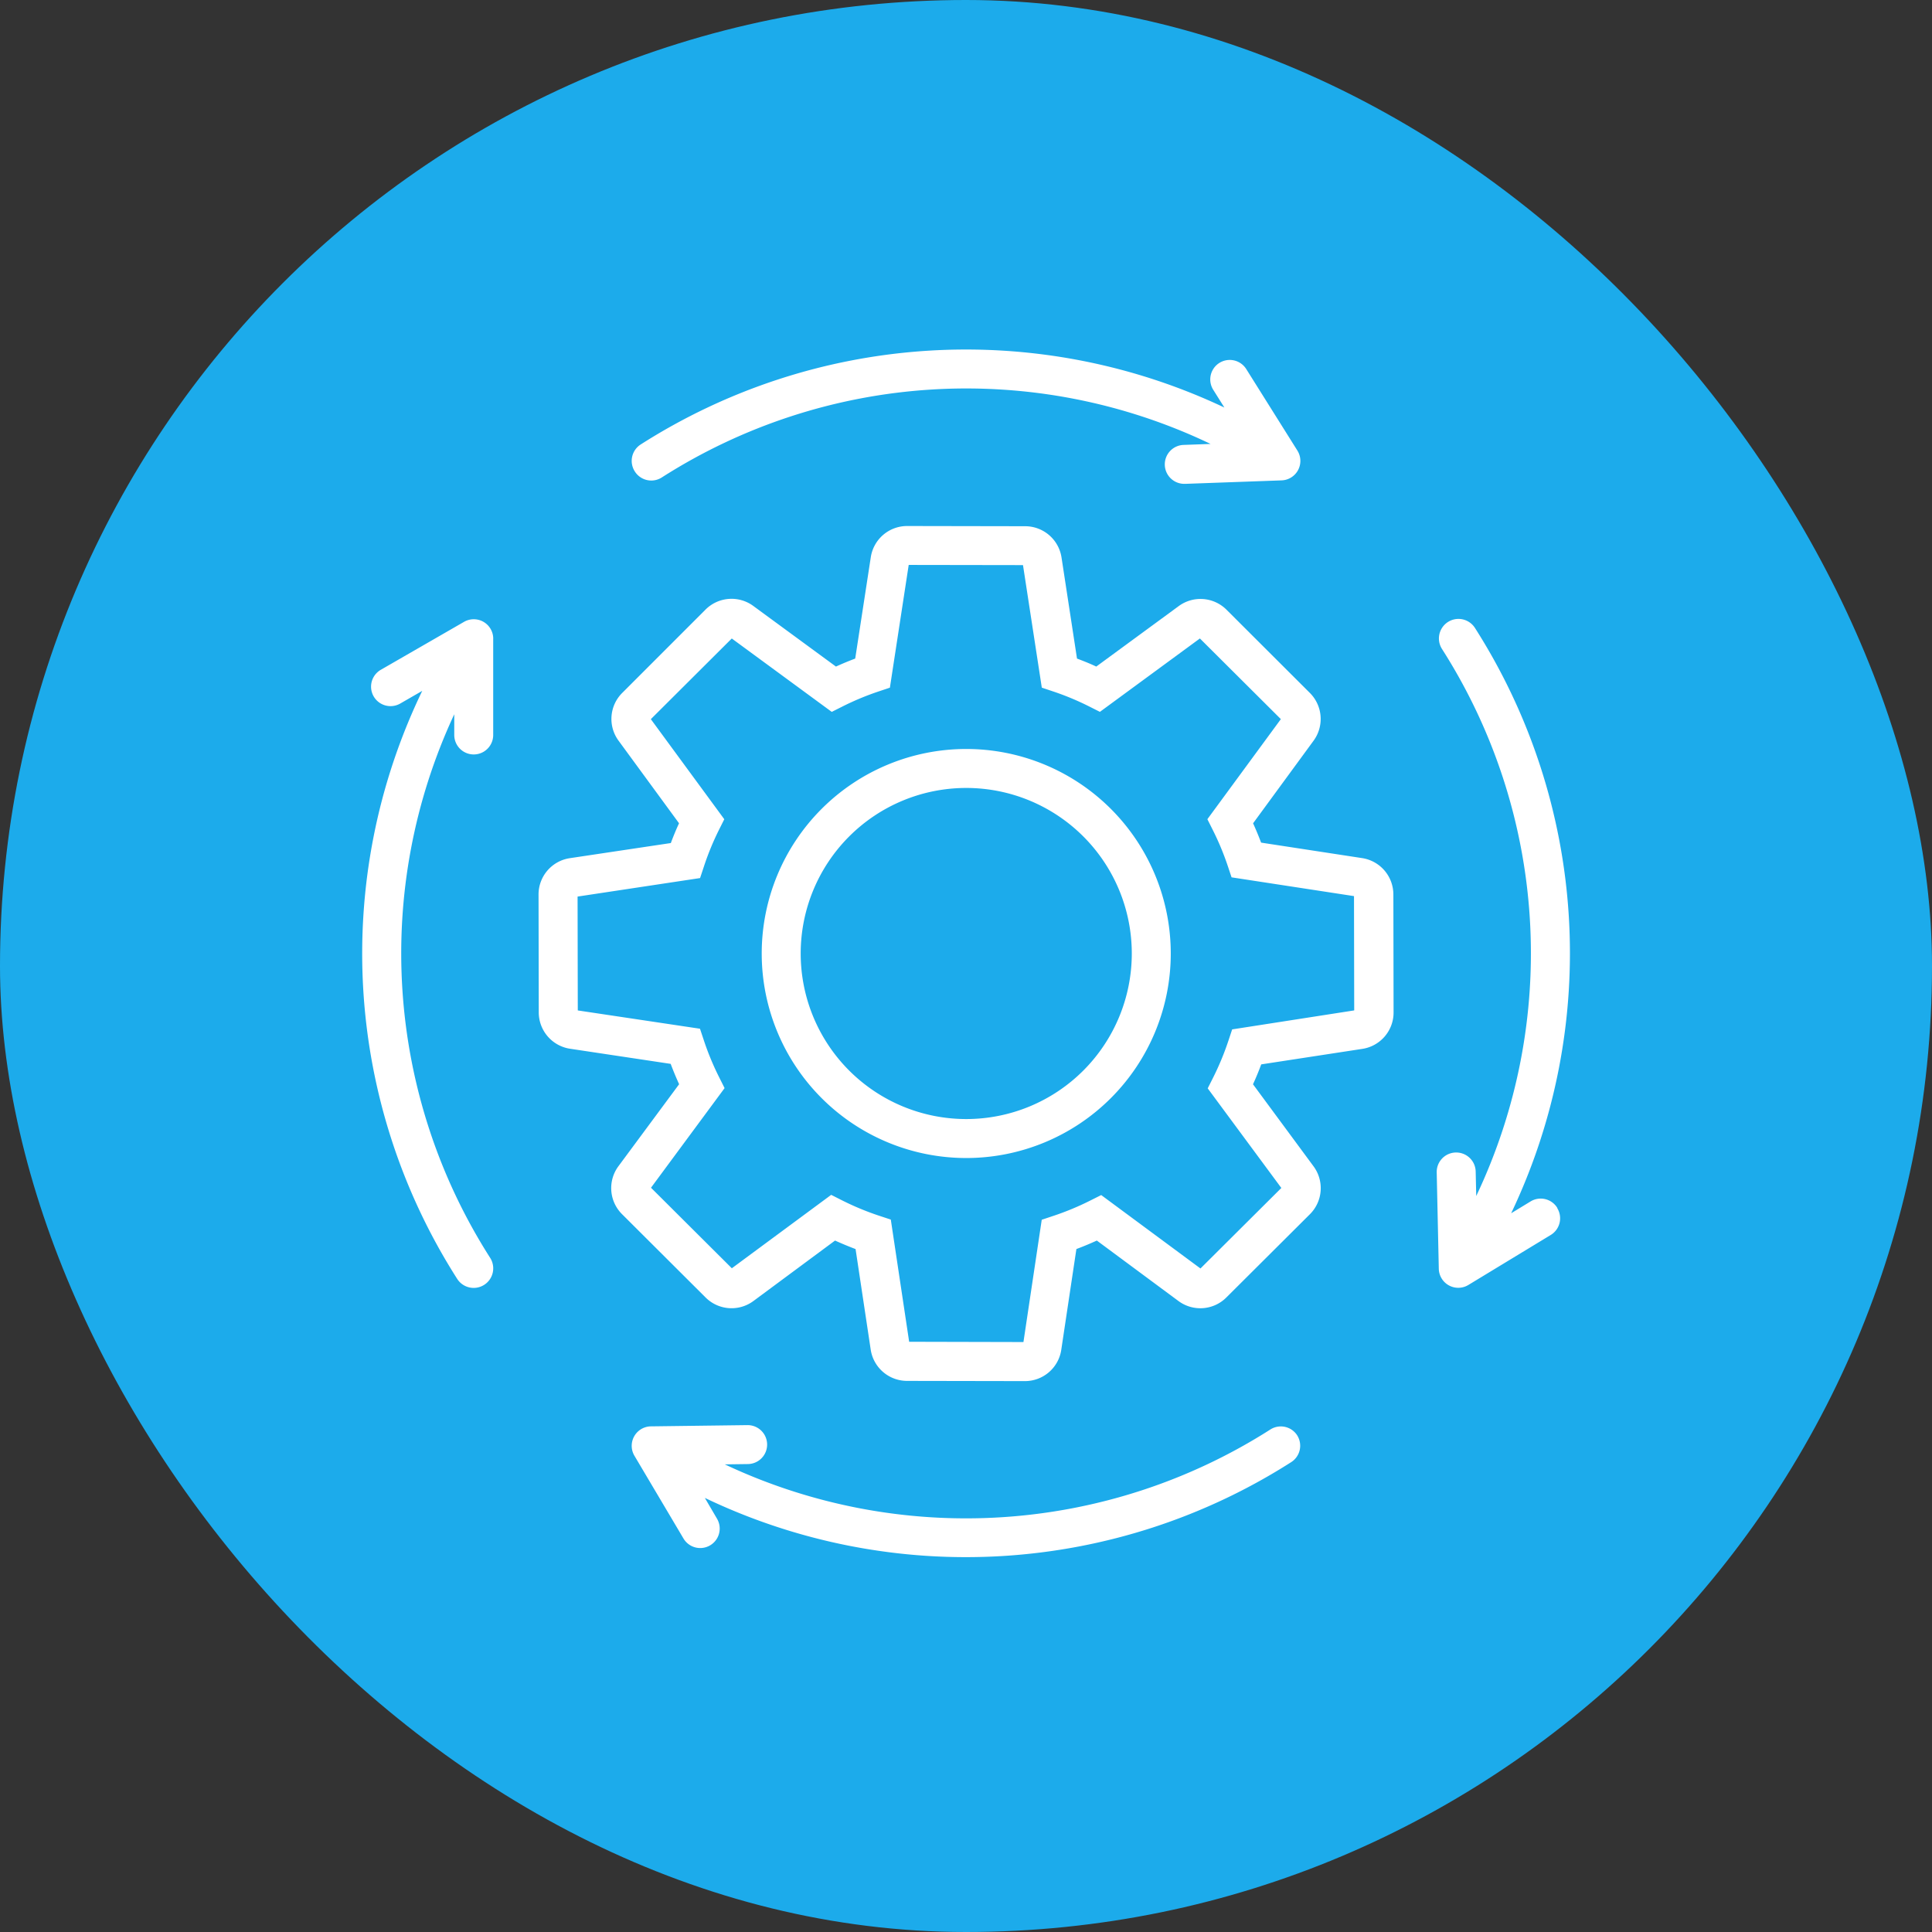
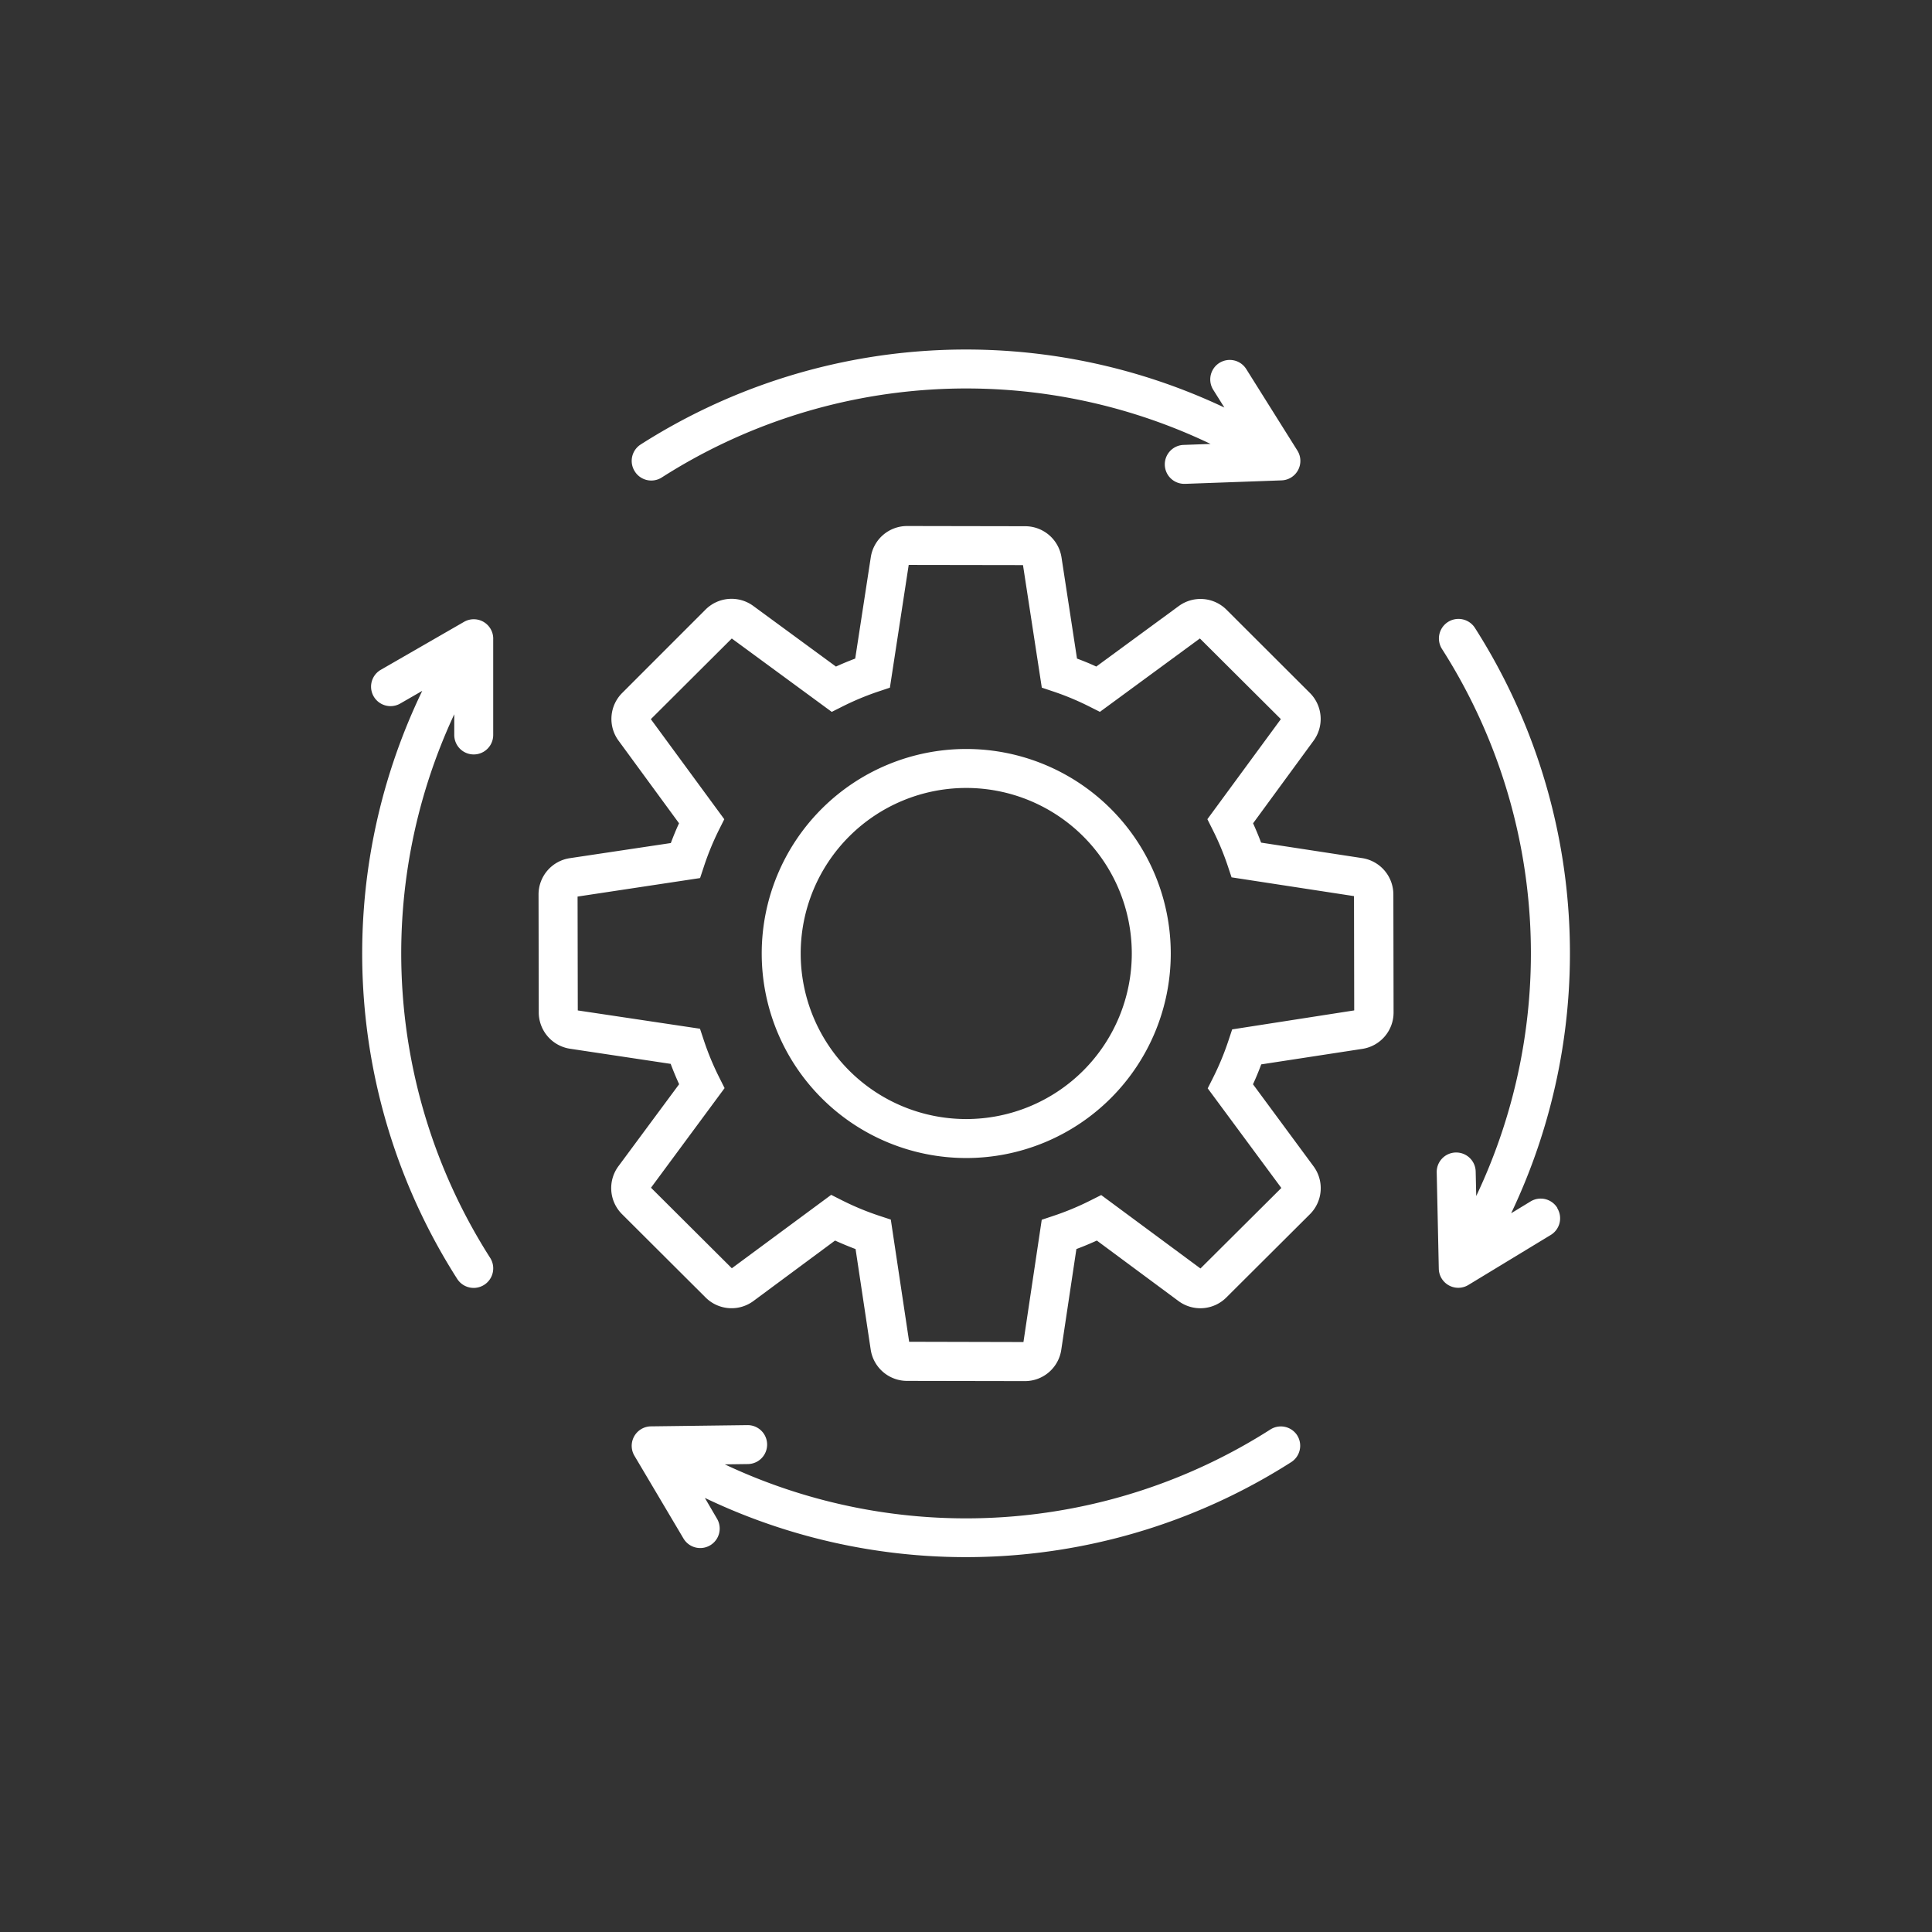
<svg xmlns="http://www.w3.org/2000/svg" width="64" height="64" viewBox="0 0 64 64">
  <rect x="0" y="0" width="64" height="64" fill="#333333" stroke="none" />
  <g id="Group_3393" data-name="Group 3393" transform="translate(-323.172 -4629.814)">
-     <rect id="Rectangle_920" data-name="Rectangle 920" width="64" height="64" rx="32" transform="translate(323.172 4629.814)" fill="#1cabeb" />
    <g id="Group_3406" data-name="Group 3406" transform="translate(327.189 4633.414)">
      <path id="Path_2217" data-name="Path 2217" d="M41.1,24.825l-3.341-.512q-.122-.323-.266-.64l2-2.731a1.219,1.219,0,0,0-.123-1.592L36.615,16.6a1.219,1.219,0,0,0-1.59-.119l-2.727,2c-.21-.1-.423-.184-.638-.265l-.512-3.344a1.219,1.219,0,0,0-1.21-1.04l-3.9-.007a1.217,1.217,0,0,0-1.21,1.04l-.515,3.351c-.215.081-.428.169-.638.265l-2.727-2a1.218,1.218,0,0,0-1.6.119L16.6,19.349a1.216,1.216,0,0,0-.123,1.592l2,2.731c-.1.215-.189.433-.272.655l-3.338.5a1.216,1.216,0,0,0-1.044,1.21l.007,3.895a1.219,1.219,0,0,0,1.044,1.21l3.326.5q.128.341.28.674l-2.006,2.71a1.218,1.218,0,0,0,.12,1.6l2.759,2.751a1.217,1.217,0,0,0,1.592.118l2.7-2q.336.152.68.282l.5,3.323a1.219,1.219,0,0,0,1.21,1.044l3.895.007a1.216,1.216,0,0,0,1.21-1.044l.5-3.331c.229-.085.455-.18.677-.281l2.7,2a1.218,1.218,0,0,0,1.594-.118l2.759-2.749a1.218,1.218,0,0,0,.12-1.6l-2-2.71c.1-.216.19-.436.273-.659l3.345-.513a1.218,1.218,0,0,0,1.039-1.21l-.007-3.9A1.219,1.219,0,0,0,41.1,24.825Zm-4.3,5.675-.124.374a9.188,9.188,0,0,1-.507,1.224l-.179.355,2.439,3.3-2.679,2.667-3.288-2.432-.357.179a9.108,9.108,0,0,1-1.241.515l-.372.124-.606,4.051L26.1,40.848,25.492,36.8l-.377-.124a9.16,9.16,0,0,1-1.244-.516l-.354-.179-3.291,2.432-2.678-2.668,2.438-3.3-.178-.355a9.065,9.065,0,0,1-.513-1.239l-.124-.373-4.048-.606L15.116,26.1l4.058-.613.125-.377a9.079,9.079,0,0,1,.5-1.219l.177-.353-2.433-3.315,2.681-2.672,3.312,2.431.352-.177a9.124,9.124,0,0,1,1.2-.5l.374-.125.623-4.066,3.786.006.623,4.059.373.125a8.99,8.99,0,0,1,1.2.5l.352.177,3.312-2.431,2.682,2.672-2.434,3.315.177.353a9.079,9.079,0,0,1,.5,1.2l.124.373,4.056.622.007,3.786Zm-8.809-9.289a6.775,6.775,0,1,0,6.775,6.775,6.775,6.775,0,0,0-6.775-6.775Zm0,12.259a5.484,5.484,0,1,1,5.484-5.484,5.484,5.484,0,0,1-5.484,5.484ZM12.321,17.556v3.191a.645.645,0,0,1-1.29,0v-.686a18.738,18.738,0,0,0,1.188,18.005.646.646,0,0,1-1.09.7A20.027,20.027,0,0,1,9.97,19.286l-.736.424a.645.645,0,0,1-.645-1.117L11.354,17a.645.645,0,0,1,.968.559Zm26.632,26.39a.645.645,0,0,1-.194.887A20.028,20.028,0,0,1,19.332,46.02l.4.684a.645.645,0,0,1-1.106.664L17,44.625a.645.645,0,0,1,.546-.975l3.191-.041h.009a.645.645,0,1,1,.008,1.29l-.761.01a18.738,18.738,0,0,0,18.075-1.157A.645.645,0,0,1,38.954,43.947Zm8.617-7.523a.645.645,0,0,1-.217.887l-2.728,1.656a.645.645,0,0,1-.98-.538l-.069-3.19a.645.645,0,0,1,.631-.66h.015a.645.645,0,0,1,.645.632l.018.81A18.738,18.738,0,0,0,43.752,17.9a.646.646,0,0,1,1.09-.7,20.026,20.026,0,0,1,1.2,19.391l.645-.393a.645.645,0,0,1,.885.217Zm-30.554-24.4a.645.645,0,0,1,.192-.9A20.027,20.027,0,0,1,36.542,9.9l-.369-.588a.645.645,0,1,1,1.094-.686l1.694,2.7a.645.645,0,0,1-.523.987l-3.189.115h-.024a.645.645,0,0,1-.023-1.29l.883-.032A18.735,18.735,0,0,0,17.9,12.22.645.645,0,0,1,17.017,12.025Z" transform="translate(0 0)" fill="#fff" />
    </g>
  </g>
</svg>